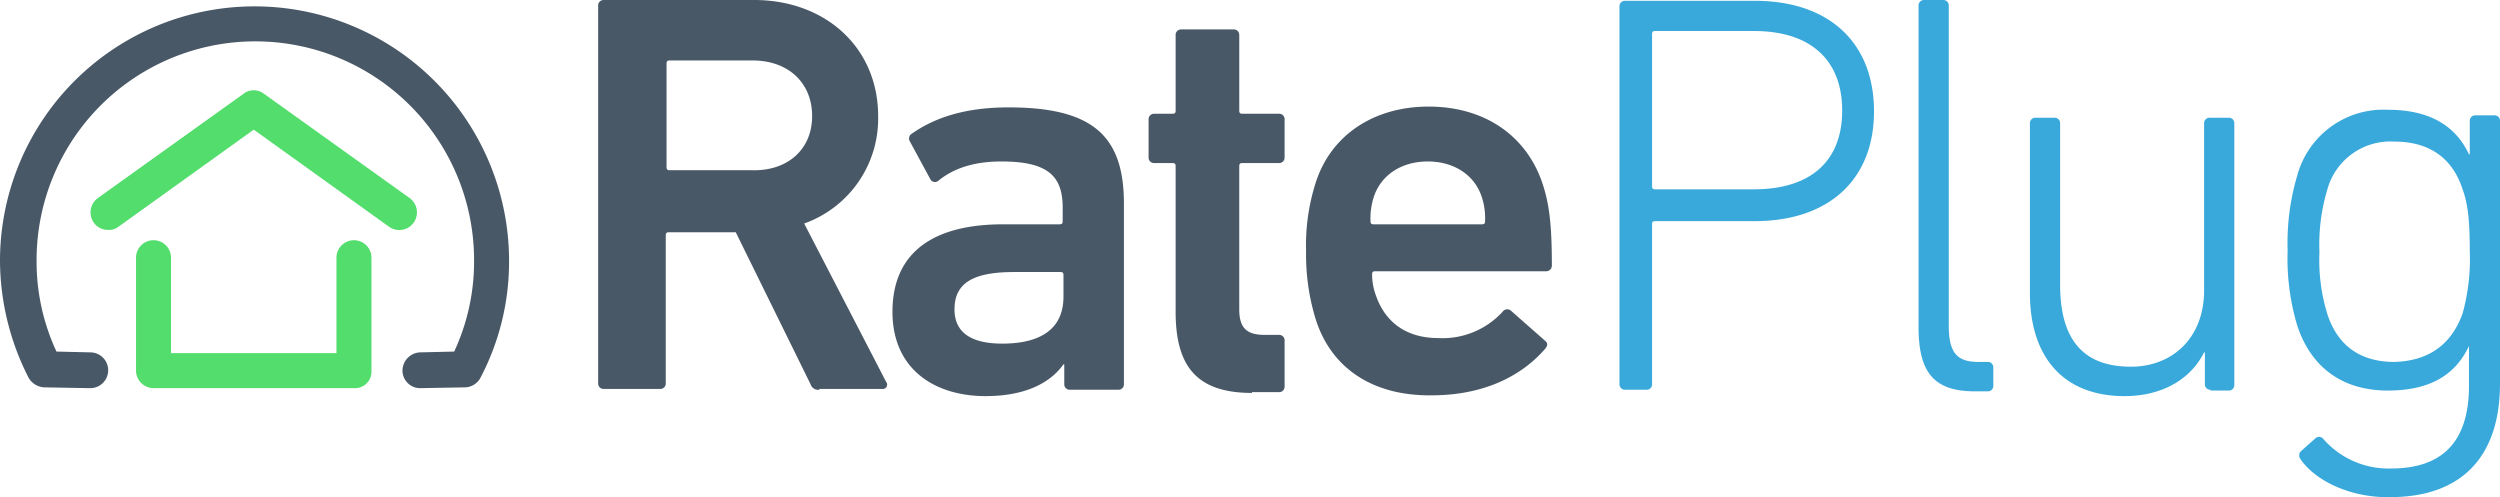
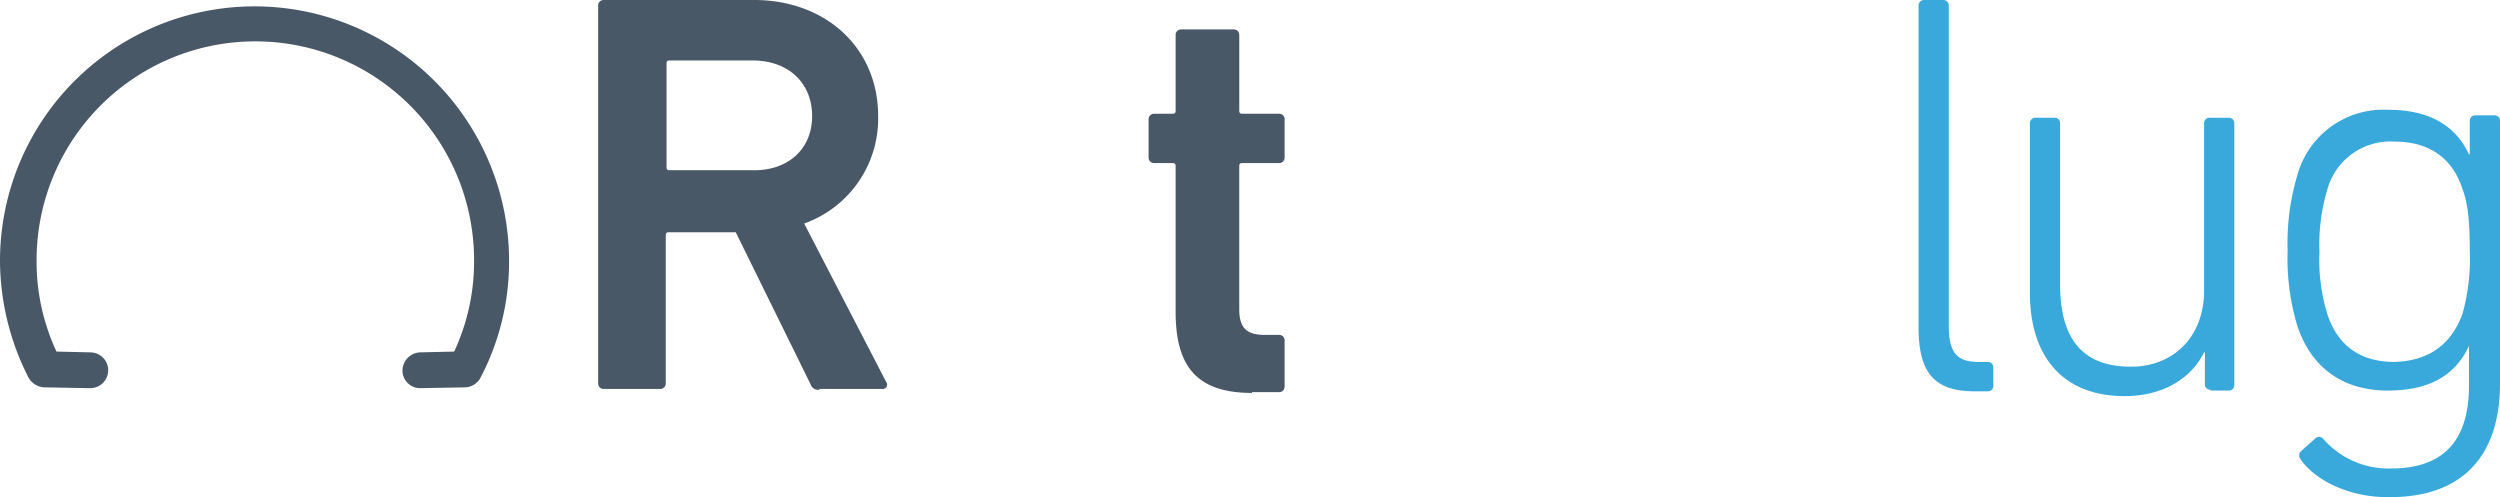
<svg xmlns="http://www.w3.org/2000/svg" id="Layer_1" data-name="Layer 1" viewBox="0 0 314.3 62.5">
  <defs>
    <style>.cls-1{fill:#495867;}.cls-2{fill:#39a9db;}.cls-3{fill:#53dd6c;}</style>
  </defs>
  <title>icon-logo-dark</title>
  <path class="cls-1" d="M251.6,352.2a1,1,0,0,1-1.1-.7l-9.4-19.1h-8.4c-.3,0-.4.1-.4.4v18.6a.68.68,0,0,1-.7.7h-7.1a.68.68,0,0,1-.7-.7V303.9a.68.68,0,0,1,.7-.7h18.9c9,0,15.6,6,15.6,14.6a14,14,0,0,1-9.3,13.5L260,351.2a.55.55,0,0,1-.5.9h-7.9Zm-.9-34.4c0-4.2-3-7-7.5-7H232.8c-.3,0-.4.1-.4.4v13c0,.3.1.4.4.4h10.4C247.6,324.7,250.7,322,250.7,317.8Z" transform="translate(-148.6 -303.2)" />
-   <path class="cls-1" d="M283.1,352.2a.68.68,0,0,1-.7-.7V349h-.1c-1.7,2.4-4.9,4-9.8,4-6.3,0-11.7-3.3-11.7-10.6,0-7.6,5.3-11,13.9-11h7.1c.3,0,.4-.1.4-.4v-1.7c0-4-1.9-5.8-7.7-5.8-3.9,0-6.3,1.1-7.9,2.4a.66.66,0,0,1-1-.1L263,321a.72.72,0,0,1,.1-.9c2.8-2,6.6-3.4,12.3-3.4,10.6,0,14.5,3.6,14.5,12.1v22.7a.68.68,0,0,1-.7.7Zm-.8-11.7v-2.7c0-.3-.1-.4-.4-.4h-5.8c-5.2,0-7.5,1.4-7.5,4.7,0,2.9,2.1,4.3,6,4.3C279.5,346.4,282.3,344.5,282.3,340.5Z" transform="translate(-148.6 -303.2)" />
  <path class="cls-1" d="M306,352.6c-7,0-9.6-3.4-9.6-10.2V324.1c0-.3-.1-.4-.4-.4h-2.3a.68.68,0,0,1-.7-.7v-4.8a.68.68,0,0,1,.7-.7H296c.3,0,.4-.1.4-.4v-9.5a.68.68,0,0,1,.7-.7h6.6a.68.68,0,0,1,.7.7v9.5c0,.3.1.4.4.4h4.6a.68.68,0,0,1,.7.7V323a.68.68,0,0,1-.7.7h-4.6c-.3,0-.4.1-.4.4v18c0,2.4,1,3.2,3.2,3.2h1.8a.68.68,0,0,1,.7.7v5.8a.68.68,0,0,1-.7.7H306Z" transform="translate(-148.6 -303.2)" />
-   <path class="cls-1" d="M314,343.3a27.46,27.46,0,0,1-1.2-8.5,25.78,25.78,0,0,1,1.2-8.6c1.9-6,7.3-9.6,14.2-9.6,7.1,0,12.3,3.7,14.3,9.6.8,2.4,1.2,4.8,1.2,10.4a.71.71,0,0,1-.8.7H321.5c-.3,0-.4.1-.4.4a7.63,7.63,0,0,0,.5,2.7c1.2,3.4,3.9,5.3,7.8,5.3a10.22,10.22,0,0,0,8.1-3.3.71.71,0,0,1,1.1-.1l4.2,3.7c.4.3.4.6.1,1-3,3.5-7.8,5.9-14.3,5.9C321.1,353,315.9,349.4,314,343.3ZM334.9,328c-.9-2.8-3.5-4.5-6.8-4.5s-5.9,1.7-6.8,4.5a8.72,8.72,0,0,0-.4,3c0,.3.1.4.4.4h13.6c.3,0,.4-.1.4-.4A8.36,8.36,0,0,0,334.9,328Z" transform="translate(-148.6 -303.2)" />
-   <path class="cls-2" d="M352.9,352.2a.68.68,0,0,1-.7-.7V304a.68.68,0,0,1,.7-.7h16.3c9.4,0,15,5.3,15,13.9s-5.7,13.8-15,13.8H356.7c-.3,0-.4.1-.4.4v20.1a.68.68,0,0,1-.7.7Zm27.3-35.1c0-6.3-3.9-10-11.1-10H356.7c-.3,0-.4.1-.4.4v19.1c0,.3.1.4.4.4h12.4C376.3,327,380.2,323.4,380.2,317.1Z" transform="translate(-148.6 -303.2)" />
  <path class="cls-2" d="M396.9,352.4c-5.2,0-7.1-2.4-7.1-8.1V303.9a.68.68,0,0,1,.7-.7h2.4a.68.68,0,0,1,.7.7v40.3c0,3.4,1.1,4.5,3.7,4.5h1.2a.68.68,0,0,1,.7.7v2.3a.68.68,0,0,1-.7.7Z" transform="translate(-148.6 -303.2)" />
  <path class="cls-2" d="M426.5,352.2a.68.68,0,0,1-.7-.7v-4h-.1c-1.7,3.4-5.3,5.5-10,5.5-7.6,0-11.9-4.8-11.9-13V318.7a.68.68,0,0,1,.7-.7h2.4a.68.68,0,0,1,.7.7V339c0,6.9,2.9,10.3,8.9,10.3,5.2,0,9.2-3.6,9.2-9.6v-21a.68.68,0,0,1,.7-.7h2.4a.68.68,0,0,1,.7.7v32.9a.68.68,0,0,1-.7.7h-2.3Z" transform="translate(-148.6 -303.2)" />
  <path class="cls-2" d="M437.8,360.9a.76.76,0,0,1,.1-1l1.8-1.6a.67.67,0,0,1,1,.1,10.89,10.89,0,0,0,8.5,3.7c6.1,0,9.8-3,9.8-10.4v-5h0c-1.6,3.4-4.6,5.6-10.2,5.6-5.8,0-9.7-3-11.4-8.2a29.4,29.4,0,0,1-1.2-9.4,29.82,29.82,0,0,1,1.2-9.4,11.23,11.23,0,0,1,11.4-8.3c5.5,0,8.6,2.2,10.2,5.6h.1v-4.2a.68.68,0,0,1,.7-.7h2.4a.68.68,0,0,1,.7.7v33c0,9.6-5.2,14.3-13.8,14.3C444.2,365.8,439.7,363.7,437.8,360.9Zm20.4-18.3a25.52,25.52,0,0,0,.9-7.8c0-3.6-.2-5.9-.9-7.8-1.4-4.3-4.6-6-8.6-6a8.22,8.22,0,0,0-8.4,6,24.09,24.09,0,0,0-1,7.9,23,23,0,0,0,1,7.8c1.3,4,4.2,6,8.4,6C453.6,348.6,456.7,346.8,458.2,342.6Z" transform="translate(-148.6 -303.2)" />
-   <path class="cls-3" d="M193.2,352H167.9a2.22,2.22,0,0,1-2.2-2.2V335.6a2.2,2.2,0,1,1,4.4,0v12h20.8v-12a2.2,2.2,0,1,1,4.4,0v14.2A2.07,2.07,0,0,1,193.2,352Z" transform="translate(-148.6 -303.2)" />
-   <path class="cls-3" d="M162.2,332.1a2.14,2.14,0,0,1-1.8-.9,2.23,2.23,0,0,1,.5-3.1L179.2,315a2.1,2.1,0,0,1,2.6,0l18.3,13.1a2.22,2.22,0,0,1-2.6,3.6l-17-12.2-17,12.2A1.84,1.84,0,0,1,162.2,332.1Z" transform="translate(-148.6 -303.2)" />
  <path class="cls-1" d="M201.4,352a2.22,2.22,0,0,1-2.2-2.2,2.31,2.31,0,0,1,2.2-2.3l4.3-.1a26.77,26.77,0,0,0,2.5-11.5,27.5,27.5,0,0,0-55,0,26.77,26.77,0,0,0,2.5,11.5l4.3.1a2.25,2.25,0,0,1-.1,4.5l-5.7-.1a2.4,2.4,0,0,1-2-1.2,32.57,32.57,0,0,1-3.6-14.7,32,32,0,0,1,64,0,31.33,31.33,0,0,1-3.6,14.7,2.27,2.27,0,0,1-2,1.2l-5.6.1Z" transform="translate(-148.6 -303.2)" />
</svg>